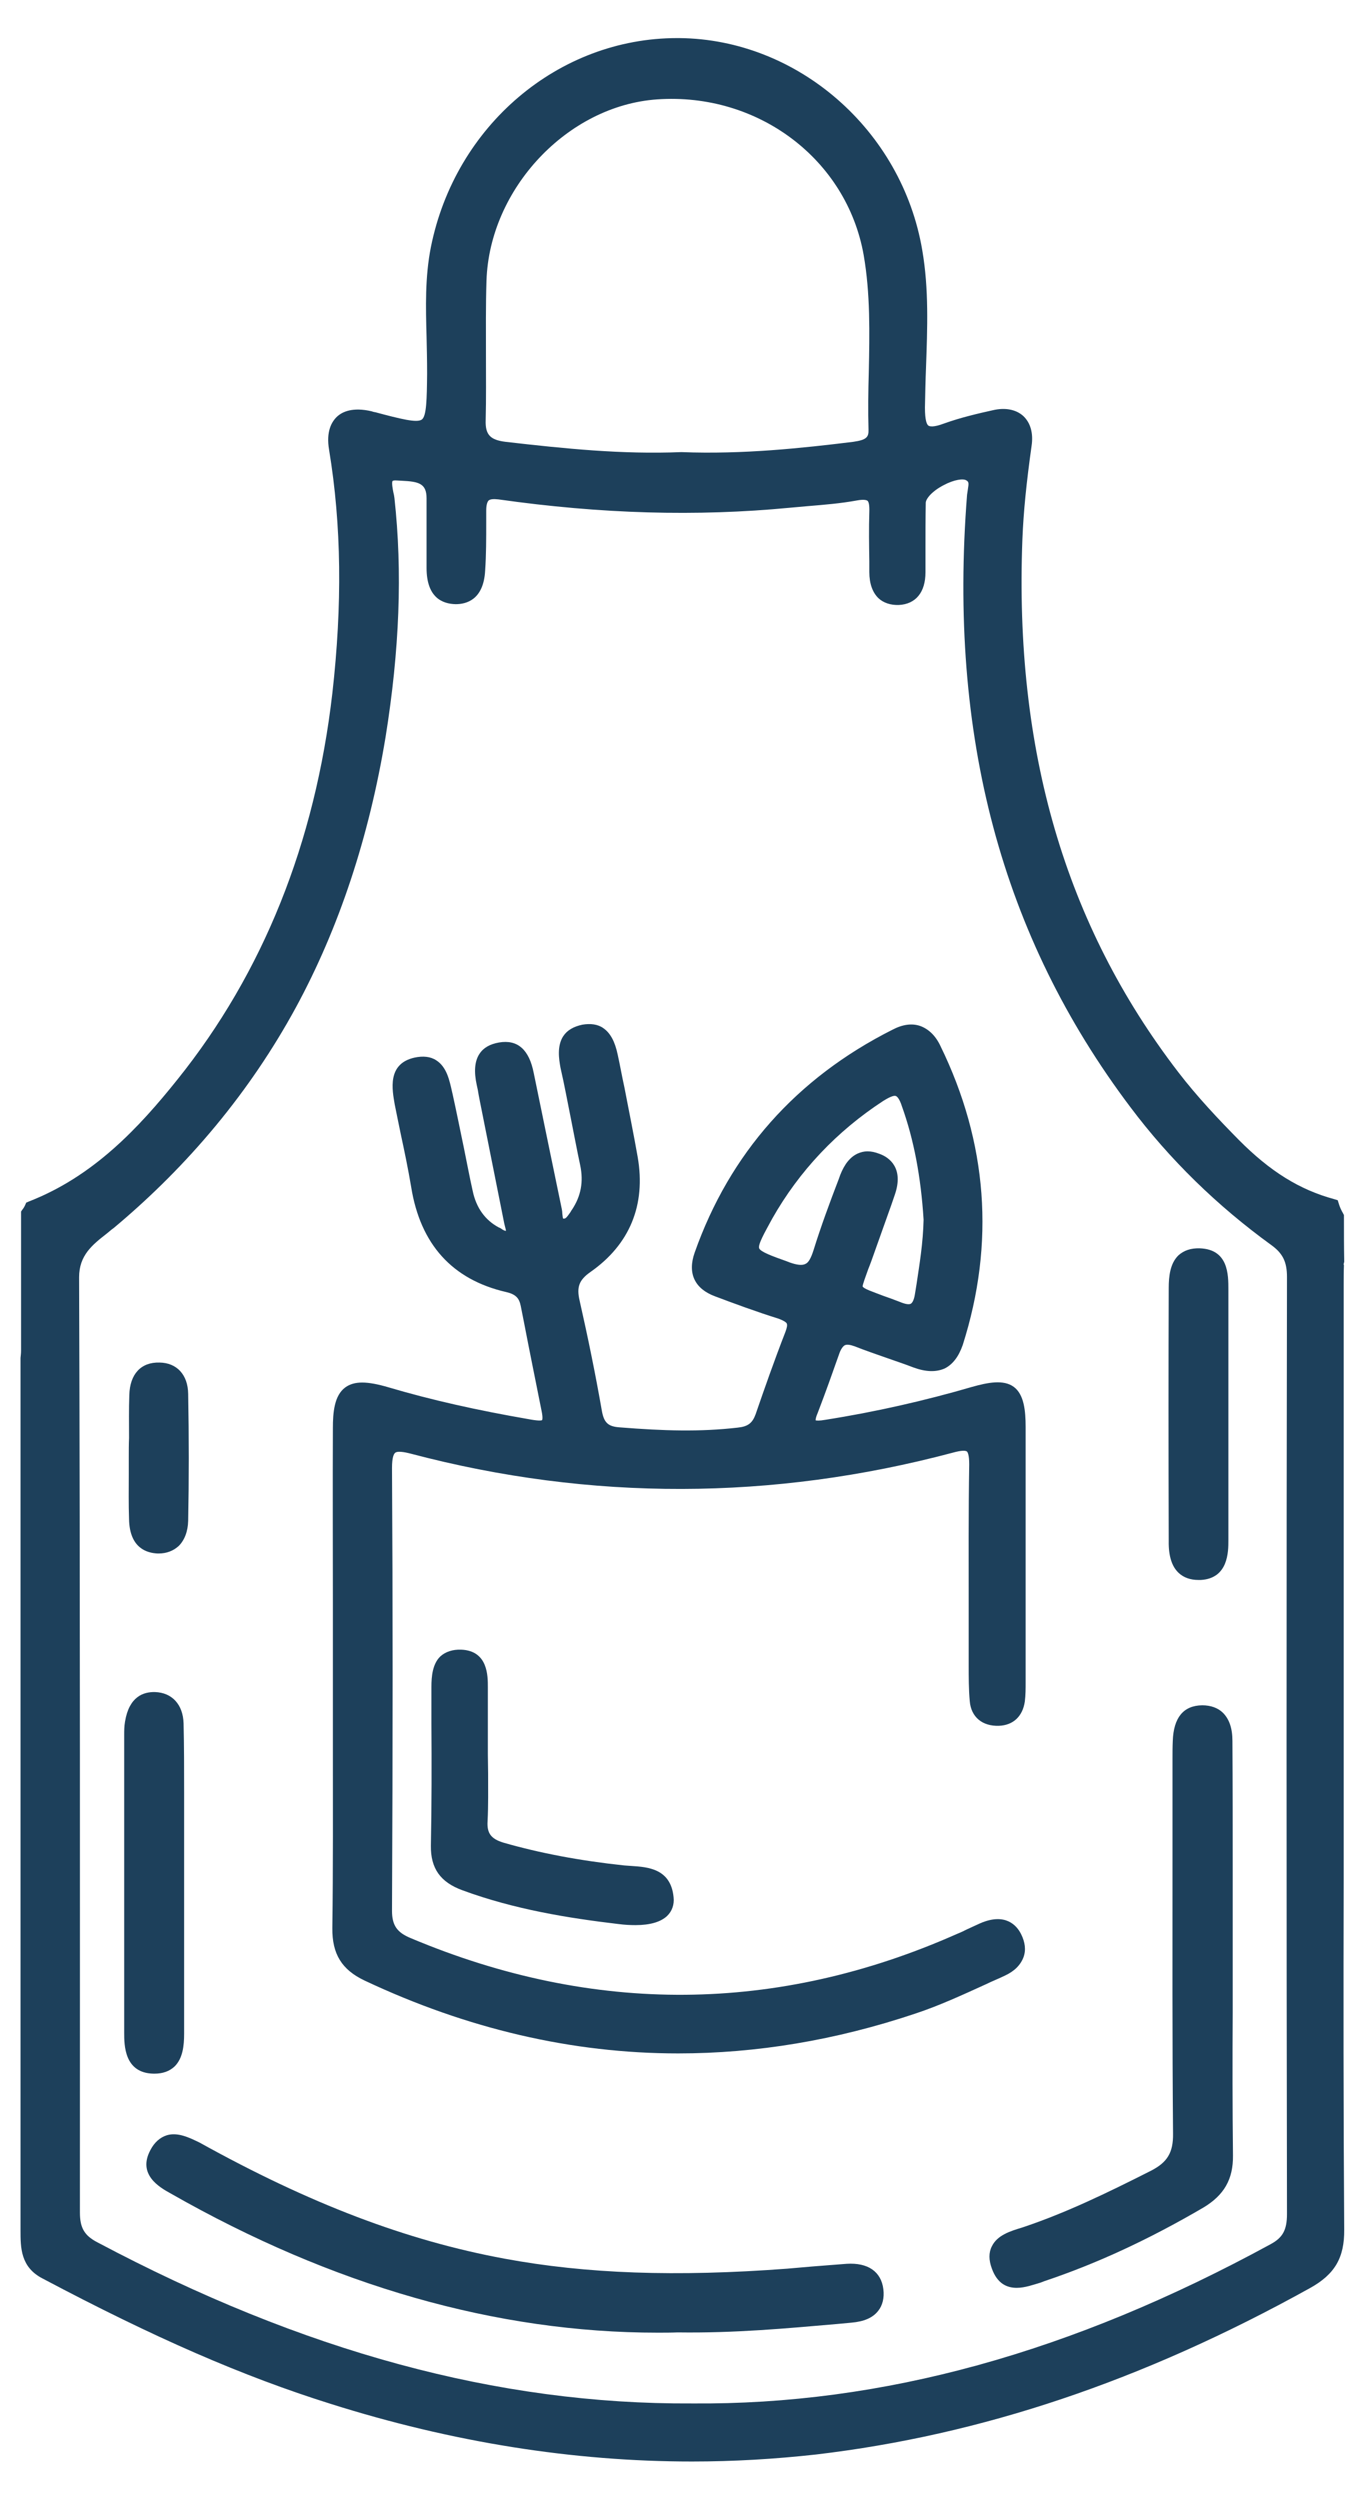
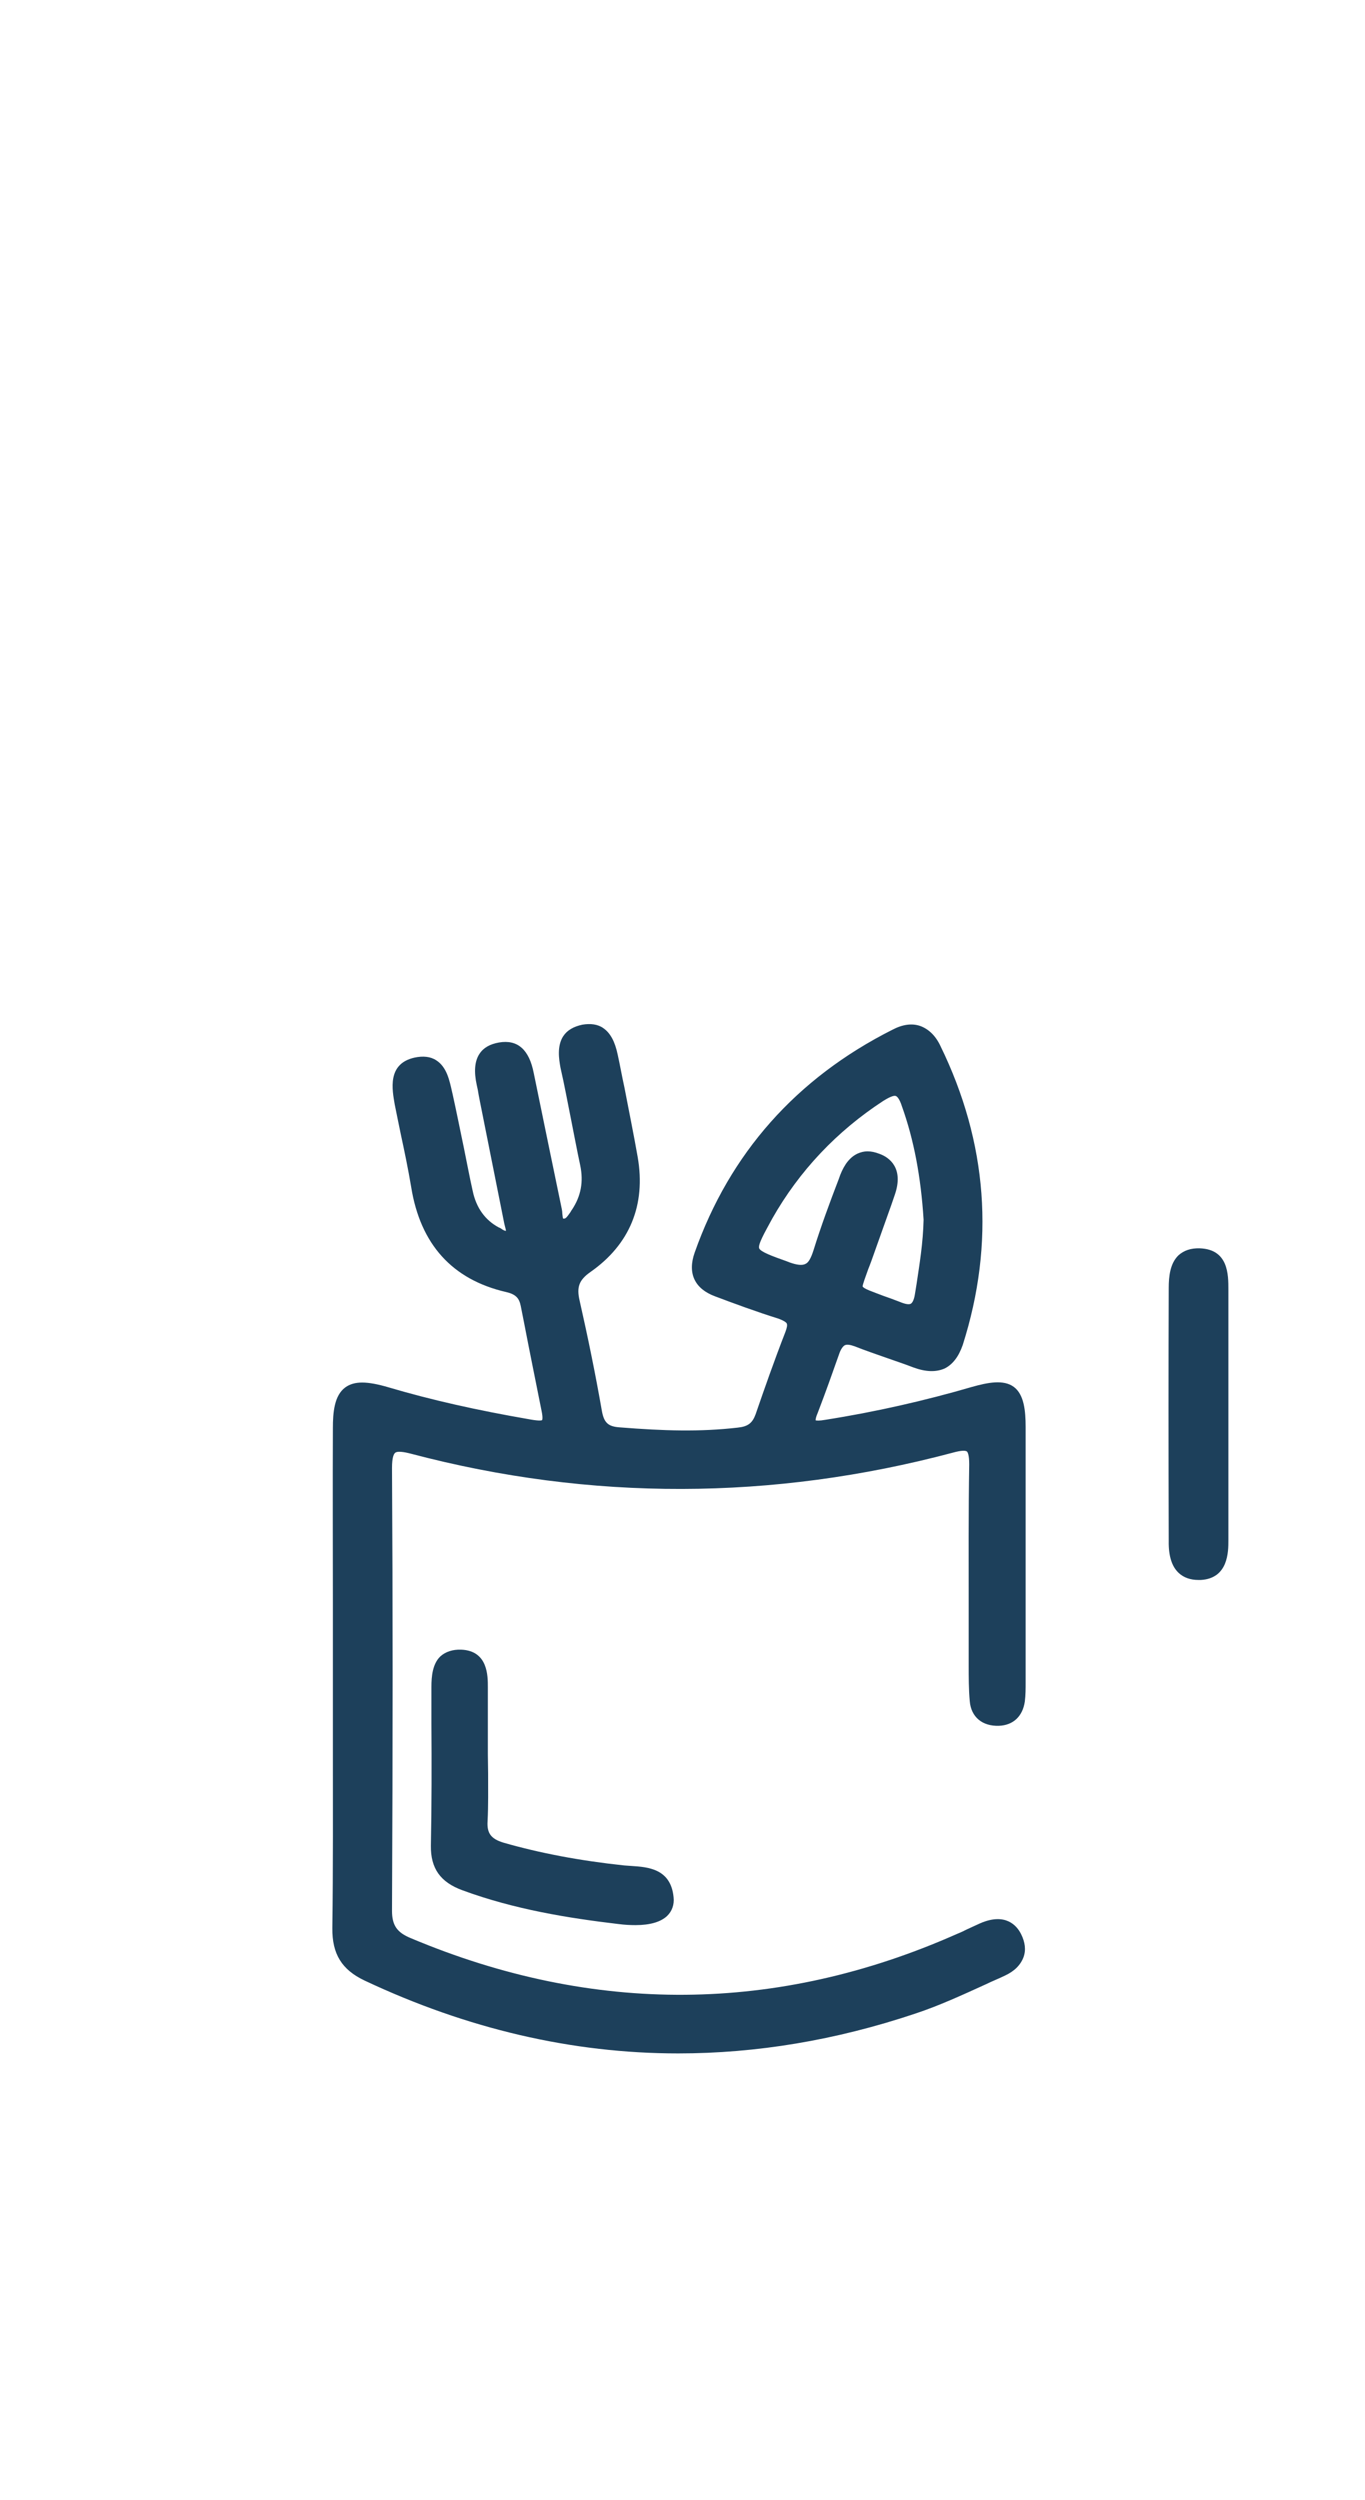
<svg xmlns="http://www.w3.org/2000/svg" version="1.1" id="Layer_1" x="0px" y="0px" viewBox="0 0 505.6 925.7" style="enable-background:new 0 0 505.6 925.7;" xml:space="preserve">
  <style type="text/css">
	.st0{fill:#1D405B;}
</style>
  <g>
-     <path class="st0" d="M497.8,467.6l0.1-0.4v-0.4c-0.1-5.1-0.1-10.5-0.1-16.2v-0.7l-0.3-0.6c-0.7-1.2-1.2-2.3-1.6-3.6l-0.4-1.3   l-1.3-0.4c-12.9-3.5-23.8-10.3-35.4-22c-7.1-7.2-15.3-15.8-22.5-25.2c-41.8-54.5-60.6-119.1-57.6-197.2c0.4-10.1,1.5-21,3.4-34.5   c0.7-4.7-0.4-8.5-3-11c-2.7-2.5-6.8-3.3-11.4-2.2c-5.4,1.2-11.9,2.7-18,4.9c-4,1.5-5.3,1.1-5.8,0.8c-0.6-0.4-1.3-1.9-1.3-6.7   c0.1-4.9,0.2-10,0.4-14.9c0.5-14.3,1.1-29-1.4-43.4c-7.5-44.4-46.1-78.1-90-78.5c-0.3,0-0.5,0-0.8,0c-43.9,0-82.2,32.4-91.2,77.4   c-2.2,11.1-1.9,22.3-1.6,33.2c0.1,4.4,0.2,8.8,0.2,13.2v0.7c-0.1,9.2-0.2,15.3-1.9,16.7c-1.8,1.4-8-0.2-17.4-2.7h-0.2   c-0.2-0.1-0.5-0.1-0.7-0.2l-0.3-0.1c-7.1-1.7-11,0.2-12.9,2s-4.1,5.4-2.9,12.3c4.6,27.9,4.9,57.4,1.2,90.1   c-6.4,55.5-25.7,103.5-57.3,142.9c-14.4,18-31.2,36-55.2,45.3l-0.9,0.4L9.4,446c-0.3,0.7-0.7,1.4-1.2,2l-0.4,0.6v51.5   c0,0.9-0.1,1.7-0.2,2.7v0.4c0,37.3,0,74.8,0,112.1v81.2c0,43.1,0,86.3,0,129.3c0,6.4,0,13.6,8.1,17.8c41.5,22,74.4,36.3,106.6,46.4   c45.2,14.3,90.1,21.4,134,21.4c15.4,0,30.7-0.9,46-2.6c61.1-7.2,120.9-27.2,182.9-61.6c9.2-5.1,12.8-11.2,12.7-21.7   c-0.3-43.3-0.3-87.5-0.2-130c0-14.9,0-30,0-44.9c0-58.3,0-116.6,0-174.9c0-2.3,0-4.8,0.1-7.3C497.6,468.3,497.7,467.9,497.8,467.6z    M29.3,472.9c0-8.1,4.9-12,10.3-16.2c0.9-0.7,1.6-1.4,2.5-2c27.9-23.3,50.6-50.7,67.4-81.5c16.1-29.6,27.2-63.3,33.3-100.2   c5.2-32.3,6.3-61.3,3.3-88.6c-0.1-0.7-0.2-1.4-0.4-2.1c-0.2-1-0.7-3.6-0.3-4.2c0.1-0.1,0.5-0.3,1.6-0.2c0.6,0,1.3,0.1,1.8,0.1   c6.3,0.3,9.2,1,9.2,6.5v8.7c0,5.7,0,11.3,0,17.1c0,10.9,5.8,13.3,10.8,13.4c3.8,0,10.3-1.5,10.9-12.4c0.4-5.9,0.4-11.9,0.4-17.7   c0-1.5,0-3,0-4.5c0-1.9,0.3-3.2,0.9-3.8c0.6-0.5,1.8-0.6,3.6-0.4c38.1,5.4,73.4,6.4,107.9,3.1c2.2-0.2,4.5-0.4,6.7-0.6   c6-0.5,12.2-1,18.2-2.1c2.7-0.5,3.6-0.1,3.9,0.1c0.4,0.3,0.8,1.3,0.7,4.2c-0.2,6.1-0.1,12.2,0,18.2v4c0,4.3,1.2,7.6,3.4,9.7   c1.8,1.7,4.5,2.6,7.5,2.5c6.3-0.3,9.9-4.7,9.9-12.1c0-2.7,0-5.4,0-8.2c0-5.7,0-11.7,0.1-17.5c0-1.5,2.3-4.3,6.5-6.5   c4.1-2.2,7.5-2.6,8.6-1.8c0.8,0.5,0.9,0.9,0.5,3.3c-0.1,0.7-0.2,1.3-0.3,2c-7,89.3,12.8,163.4,60.4,226.6   c14.7,19.6,32.3,36.7,52.3,51.2c4.3,3.1,5.8,6.3,5.8,11.8c-0.2,114.4-0.2,231.1,0,347c0,5.9-1.6,8.7-6,11.1   c-73.7,40.2-143.9,59.6-214.4,59c-71.9,0.4-144-19.2-220.3-59.7c-4.8-2.5-6.4-5.4-6.4-11C29.6,708.4,29.7,589.9,29.3,472.9z    M243.4,36.8c37.3-2.6,70.2,22.1,76.5,57.6c2.5,14.3,2.2,29.2,1.9,43.4c-0.2,7-0.3,14.3-0.1,21.3c0.1,2.8-0.8,3.8-5.7,4.5   c-18.7,2.3-40.9,4.7-63.5,3.8h-0.1h-0.1c-22,0.9-43.2-1.3-65-3.8c-5.7-0.7-7.6-2.6-7.4-8.1c0.2-8,0.1-15.9,0.1-23.8   c0-9.1-0.1-18.5,0.2-27.8C181.3,69.9,210.2,39.1,243.4,36.8z" />
    <path class="st0" d="M135,733.3c38,17.9,76.9,27,116.2,27c29.1,0,58.4-4.9,87.7-14.7c9.1-3,17.9-7.1,26.5-11c2.2-1.1,4.6-2,6.8-3.1   c3.5-1.6,5.8-3.9,6.9-6.8c1-2.7,0.6-5.6-0.9-8.6c-1.6-3.2-5.8-8-15.1-4c-1.6,0.7-3.2,1.5-4.8,2.2c-1.2,0.6-2.4,1.2-3.7,1.7   c-66.6,29.6-134.8,30.1-202.5,1.6c-5.1-2.1-6.9-4.8-6.9-10.1c0.3-62.7,0.3-114.8,0-163.9c0-4.2,0.7-5.3,1.2-5.7   c1.1-0.9,4.8,0.1,6,0.4c66.4,17.5,133.8,17.3,200.4-0.4c3.6-1,4.8-0.8,5.3-0.5c0.3,0.2,0.9,1.2,0.9,4.8   c-0.3,17.7-0.2,35.8-0.2,53.3c0,5.9,0,11.7,0,17.6c0,1.2,0,2.3,0,3.5c0,4.4,0,8.8,0.4,13.3c0.5,5.9,4.7,9.3,10.8,9.1   c5.3-0.2,8.8-3.5,9.6-9c0.3-2.4,0.3-4.8,0.3-7.2V613c0-27.7,0-56.4,0-84.6c0-6.1-0.6-12.1-4.4-14.9c-3.8-2.8-9.7-1.6-15.4,0   c-17.5,5.1-35.9,9.3-54.4,12.2c-2.2,0.4-3.2,0.3-3.6,0.2c0-0.4,0.1-1.2,0.8-2.8c3-7.8,5.5-14.9,7.9-21.7c0.6-1.8,1.4-2.9,2.1-3.3   c0.8-0.4,2-0.2,3.7,0.4c3.8,1.5,7.6,2.8,11.3,4.1c3.4,1.2,7,2.4,10.4,3.7c4.6,1.7,8.4,1.8,11.6,0.4c3-1.5,5.2-4.4,6.7-8.7   c12-37.7,9.2-75-8.3-110.8c-1.8-3.8-4.4-6.2-7.4-7.3c-3.1-1.1-6.6-0.6-10.4,1.4c-35.5,17.9-60.2,45.7-73.2,82.5   c-2.7,7.7,0,13.4,7.6,16.2c6.9,2.6,15,5.6,23.6,8.3c1.6,0.6,2.6,1.2,2.9,1.7c0.3,0.6,0.1,1.6-0.5,3.2c-4.2,10.8-7.9,21.4-11,30.4   c-1.2,3.3-2.8,4.6-6.7,5c-13.8,1.6-27.4,1.2-43.6-0.1c-4.4-0.3-5.9-1.7-6.7-6.3c-2.3-13.2-5.1-26.9-8.2-40.6   c-1.2-5.1-0.2-7.7,4.1-10.7c14.4-10.1,20.5-24.7,17.4-42.5c-1.5-8.6-3.3-17.3-4.9-25.7c-0.9-4.1-1.6-8.1-2.5-12.2   c-1-4.8-2.7-8-5.3-9.8c-2.1-1.5-4.8-1.8-7.8-1.3c-3.2,0.7-5.6,2-7.1,4.3c-2.3,3.6-1.6,8.3-1,11.6c1.5,6.5,2.7,13.2,4,19.6   c1.1,5.4,2.1,11,3.3,16.5c1.3,6.2,0.3,11.5-3.1,16.6c-0.2,0.2-0.3,0.5-0.5,0.8c-1.4,2-1.8,2.5-2.6,2.4h-0.1   c-0.2-0.3-0.2-1.2-0.3-1.7c0-0.6-0.1-1.3-0.2-1.8c-3.3-16-6.9-33.2-10.4-50.4c-1.7-8.7-6-12.5-12.9-11.3c-3.3,0.6-5.7,1.9-7.2,4.2   c-1.8,2.7-2.1,6.6-1,11.6c0.3,1.2,0.5,2.3,0.7,3.6c0.2,0.9,0.3,1.7,0.5,2.6c3,15,6,30.1,9,45.1c0.1,0.4,0.2,0.8,0.3,1.2   c0.1,0.4,0.3,1.1,0.3,1.4l0,0c-0.2,0.2-1.3-0.4-1.8-0.8c-0.3-0.2-0.5-0.3-0.8-0.4c-5.1-2.7-8.4-7.3-9.7-13.5   c-1.2-5.3-2.2-10.8-3.3-16.1c-1.4-6.6-2.7-13.3-4.2-20l-0.1-0.4c-1-4.5-2-9.4-5.9-11.9c-2.1-1.4-4.9-1.7-8.1-1   c-10.2,2.3-8.2,12-7.3,17.3c0.7,3.6,1.5,7.3,2.2,10.8c1.4,6.5,2.8,13.2,3.9,19.8c3.4,21.2,15.2,34.3,35.2,38.9   c3.4,0.8,4.8,2.1,5.4,5.2l1.4,7.1c2,10.4,4.2,21.1,6.3,31.7c0.6,2.8,0.2,3.4,0.2,3.4c-0.1,0.1-0.8,0.4-4.2-0.2   c-20.3-3.5-37-7.3-52.6-11.9c-8.1-2.4-12.8-2.4-16.1,0c-4.1,3-4.6,9.3-4.6,15.1c-0.1,21.7,0,43.7,0,65.1c0,9,0,18,0,27   c0,8.5,0,17.1,0,25.6c0,22.1,0.1,45-0.2,67.4C123,723.5,126.6,729.3,135,733.3z M321.6,469.9c0.7-1.7,1.5-3.9,2.4-6.5   c1.6-4.4,3.1-8.8,4.7-13.2c0.9-2.5,1.8-5,2.7-7.7c3.5-10-2-14-5.7-15.3c-1.6-0.6-2.9-0.9-4.4-0.9c-1.3,0-2.4,0.3-3.6,0.8   c-2.8,1.3-4.9,3.9-6.5,8l-0.5,1.4c-3.3,8.6-6.6,17.5-9.4,26.5c-0.9,2.8-1.8,4.5-3,5c-1.2,0.6-3.1,0.4-5.9-0.6l-1-0.4   c-5.4-1.9-9.7-3.5-10.2-4.8c-0.5-1.4,1.9-5.6,4.9-11.1c10-17.6,23.9-32.3,41.1-43.5c2.9-1.8,4.1-2,4.6-1.8c0.3,0.1,1.3,0.7,2.3,3.9   c4.4,12.3,7,26,8,41.9c-0.2,8.7-1.5,16.4-2.6,23.8c-0.2,1.3-0.4,2.5-0.6,3.7c-0.4,2.7-1.2,3.4-1.5,3.6c-0.5,0.3-1.6,0.4-4.2-0.7   c-2.3-0.9-4.3-1.6-6-2.2c-3.9-1.5-7.3-2.6-7.7-3.5C319.6,475.4,320.6,472.7,321.6,469.9z" />
-     <path class="st0" d="M61.8,790.6c-2.5,0.8-4.6,2.6-6.1,5.5c-4.8,9,3.2,13.7,7.6,16.1c60,34.2,120.7,51.5,180.3,51.5   c2.4,0,4.9,0,7.4-0.1c21.3,0.3,40.4-1.5,58.9-3.1l5.4-0.5c4.7-0.4,8-1.8,10-4.4c1.6-2,2.3-4.8,1.9-8c-0.8-6.5-5.7-9.9-13.6-9.4   c-4.3,0.3-8.6,0.7-12.8,1c-3.1,0.3-6.1,0.5-9.2,0.8c-41.2,3.1-74.5,1.9-104.7-3.7c-36.3-6.7-72.1-20.3-113-43   C70,791.4,65.8,789.4,61.8,790.6z" />
-     <path class="st0" d="M367.4,831.7c-1.2,2.3-1.2,5.1,0,8.3c2,5.5,5.5,7.1,9.2,7.1c3.1,0,6.3-1.2,8.7-1.9c0.6-0.2,1.1-0.4,1.6-0.6   c19.4-6.5,38.6-15.4,58.8-27.2c7.7-4.6,11.1-10.5,11-19.3c-0.2-17.7-0.2-35.8-0.1-53.2c0-7.1,0-14.2,0-21.2l0,0c0-2.6,0-5.3,0-8v-4   c0-6,0-12,0-17.9c0-16.1,0-32.8-0.1-49.2c0-4.7-1.2-8.1-3.5-10.4c-1.8-1.8-4.5-2.8-7.7-2.8c-7,0.1-10.6,4.6-10.9,13.2   c-0.1,2.2-0.1,4.5-0.1,6.6v1.7c0,11.3,0,22.8,0,34.1c0,33.7-0.1,68.6,0.2,103c0.1,7-2.1,10.6-8.1,13.7c-17,8.6-31.4,15.5-46.7,20.7   l-1.2,0.4C374.2,826.1,369.4,827.6,367.4,831.7z" />
    <path class="st0" d="M171.3,699.9c19.3,7.1,39.2,10.3,57.8,12.5c2.3,0.3,4.4,0.4,6.3,0.4c5.4,0,9.4-1.2,11.7-3.4   c1.8-1.7,2.7-4.2,2.4-6.9c-1-10.7-9.7-11.2-15.5-11.6c-1-0.1-1.9-0.1-2.8-0.2c-16.8-1.8-31.3-4.6-44.6-8.4c-4.7-1.4-6.3-3.5-6-8   c0.3-5.9,0.2-11.9,0.2-17.6c0-2.4-0.1-4.8-0.1-7.3v-5.8c0-6.2,0-12.6,0-18.9c0-4.1,0.1-13.5-9.9-13.9c-3.2-0.1-5.8,0.8-7.7,2.5   c-2.9,2.8-3.3,7.4-3.3,11.3c0,4.5,0,9,0,13.5c0.1,14.8,0.1,30.2-0.2,45.3C159.5,691.8,163.1,696.9,171.3,699.9z" />
-     <path class="st0" d="M56.9,767.8c0.1,0,0.2,0,0.3,0c3.1,0,5.6-0.9,7.5-2.7c3-3,3.5-7.6,3.5-12.1c0-13.5,0-26.9,0-40.3v-13.3v-10.1   c0-5.7,0-11.4,0-17.2c0-2.9,0-5.8,0-8.7c0-8.2,0-16.9-0.2-25.3c-0.2-7-4.3-11.4-10.6-11.6c-4.3-0.1-9.6,1.7-11.1,11   c-0.3,1.7-0.3,3.5-0.3,4.9c0,36.7,0,73.5,0,110.2C46,757.2,46,767.6,56.9,767.8z" />
    <path class="st0" d="M436.6,582.4c1.8,1.7,4.3,2.6,7.3,2.6c0.3,0,0.6,0,0.9,0c10.2-0.6,10.2-10.5,10.2-14.7c0-10,0-20.1,0-30.1   v-16.7v-14.3c0-10.6,0-21.1,0-31.7c0-5.6,0-14.9-10.6-15.3c-3.3-0.1-5.9,0.8-7.9,2.6c-3.1,3-3.6,7.8-3.6,12.1   c-0.1,28.1-0.1,58.8,0,93.7C432.8,576.2,434.1,580.1,436.6,582.4z" />
-     <path class="st0" d="M47.7,539.5c0,2.1,0,4.3,0,6.4c0,5.4-0.1,11.1,0.1,16.6c0.2,10.8,6.7,12.5,10.5,12.7c0.2,0,0.3,0,0.5,0   c2.9,0,5.4-1,7.3-2.7c2.2-2.1,3.5-5.4,3.6-9.4c0.3-15.2,0.3-31,0-47c-0.1-7.1-4.2-11.5-10.6-11.6c-6.9-0.2-11,4.3-11.2,12   c-0.2,5.3-0.1,10.7-0.1,15.9C47.7,534.7,47.7,537.2,47.7,539.5z" />
  </g>
</svg>